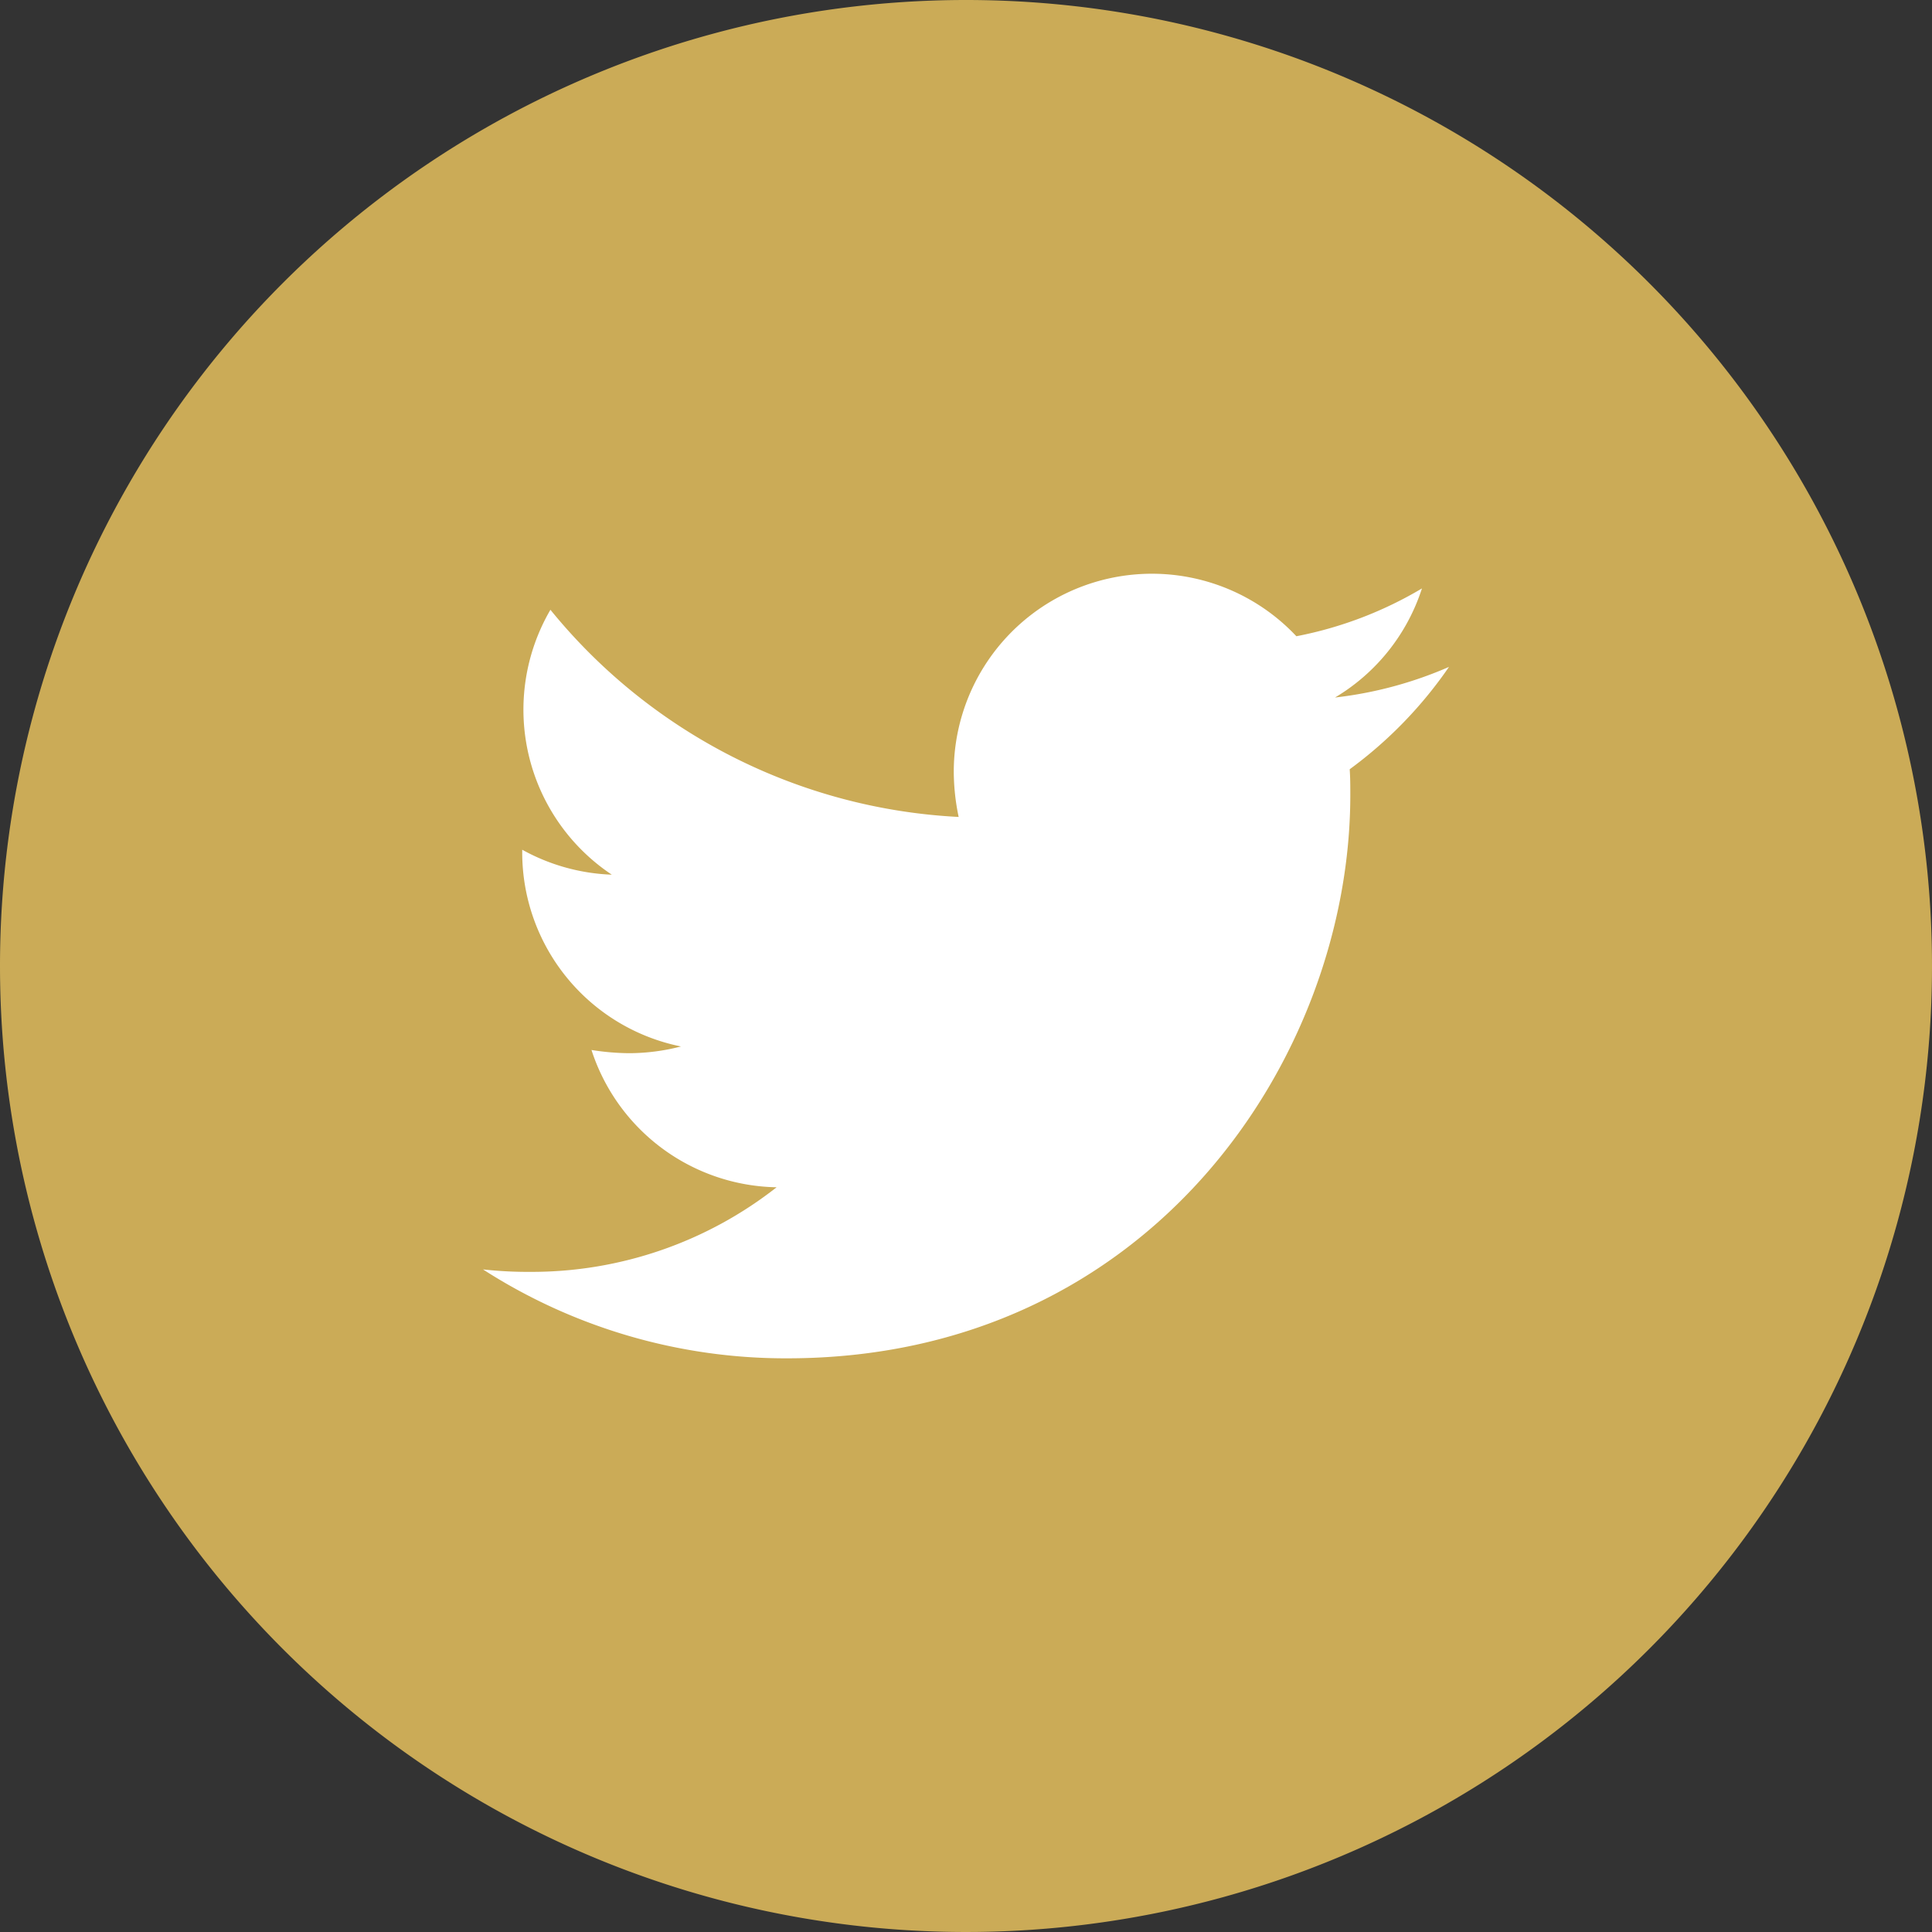
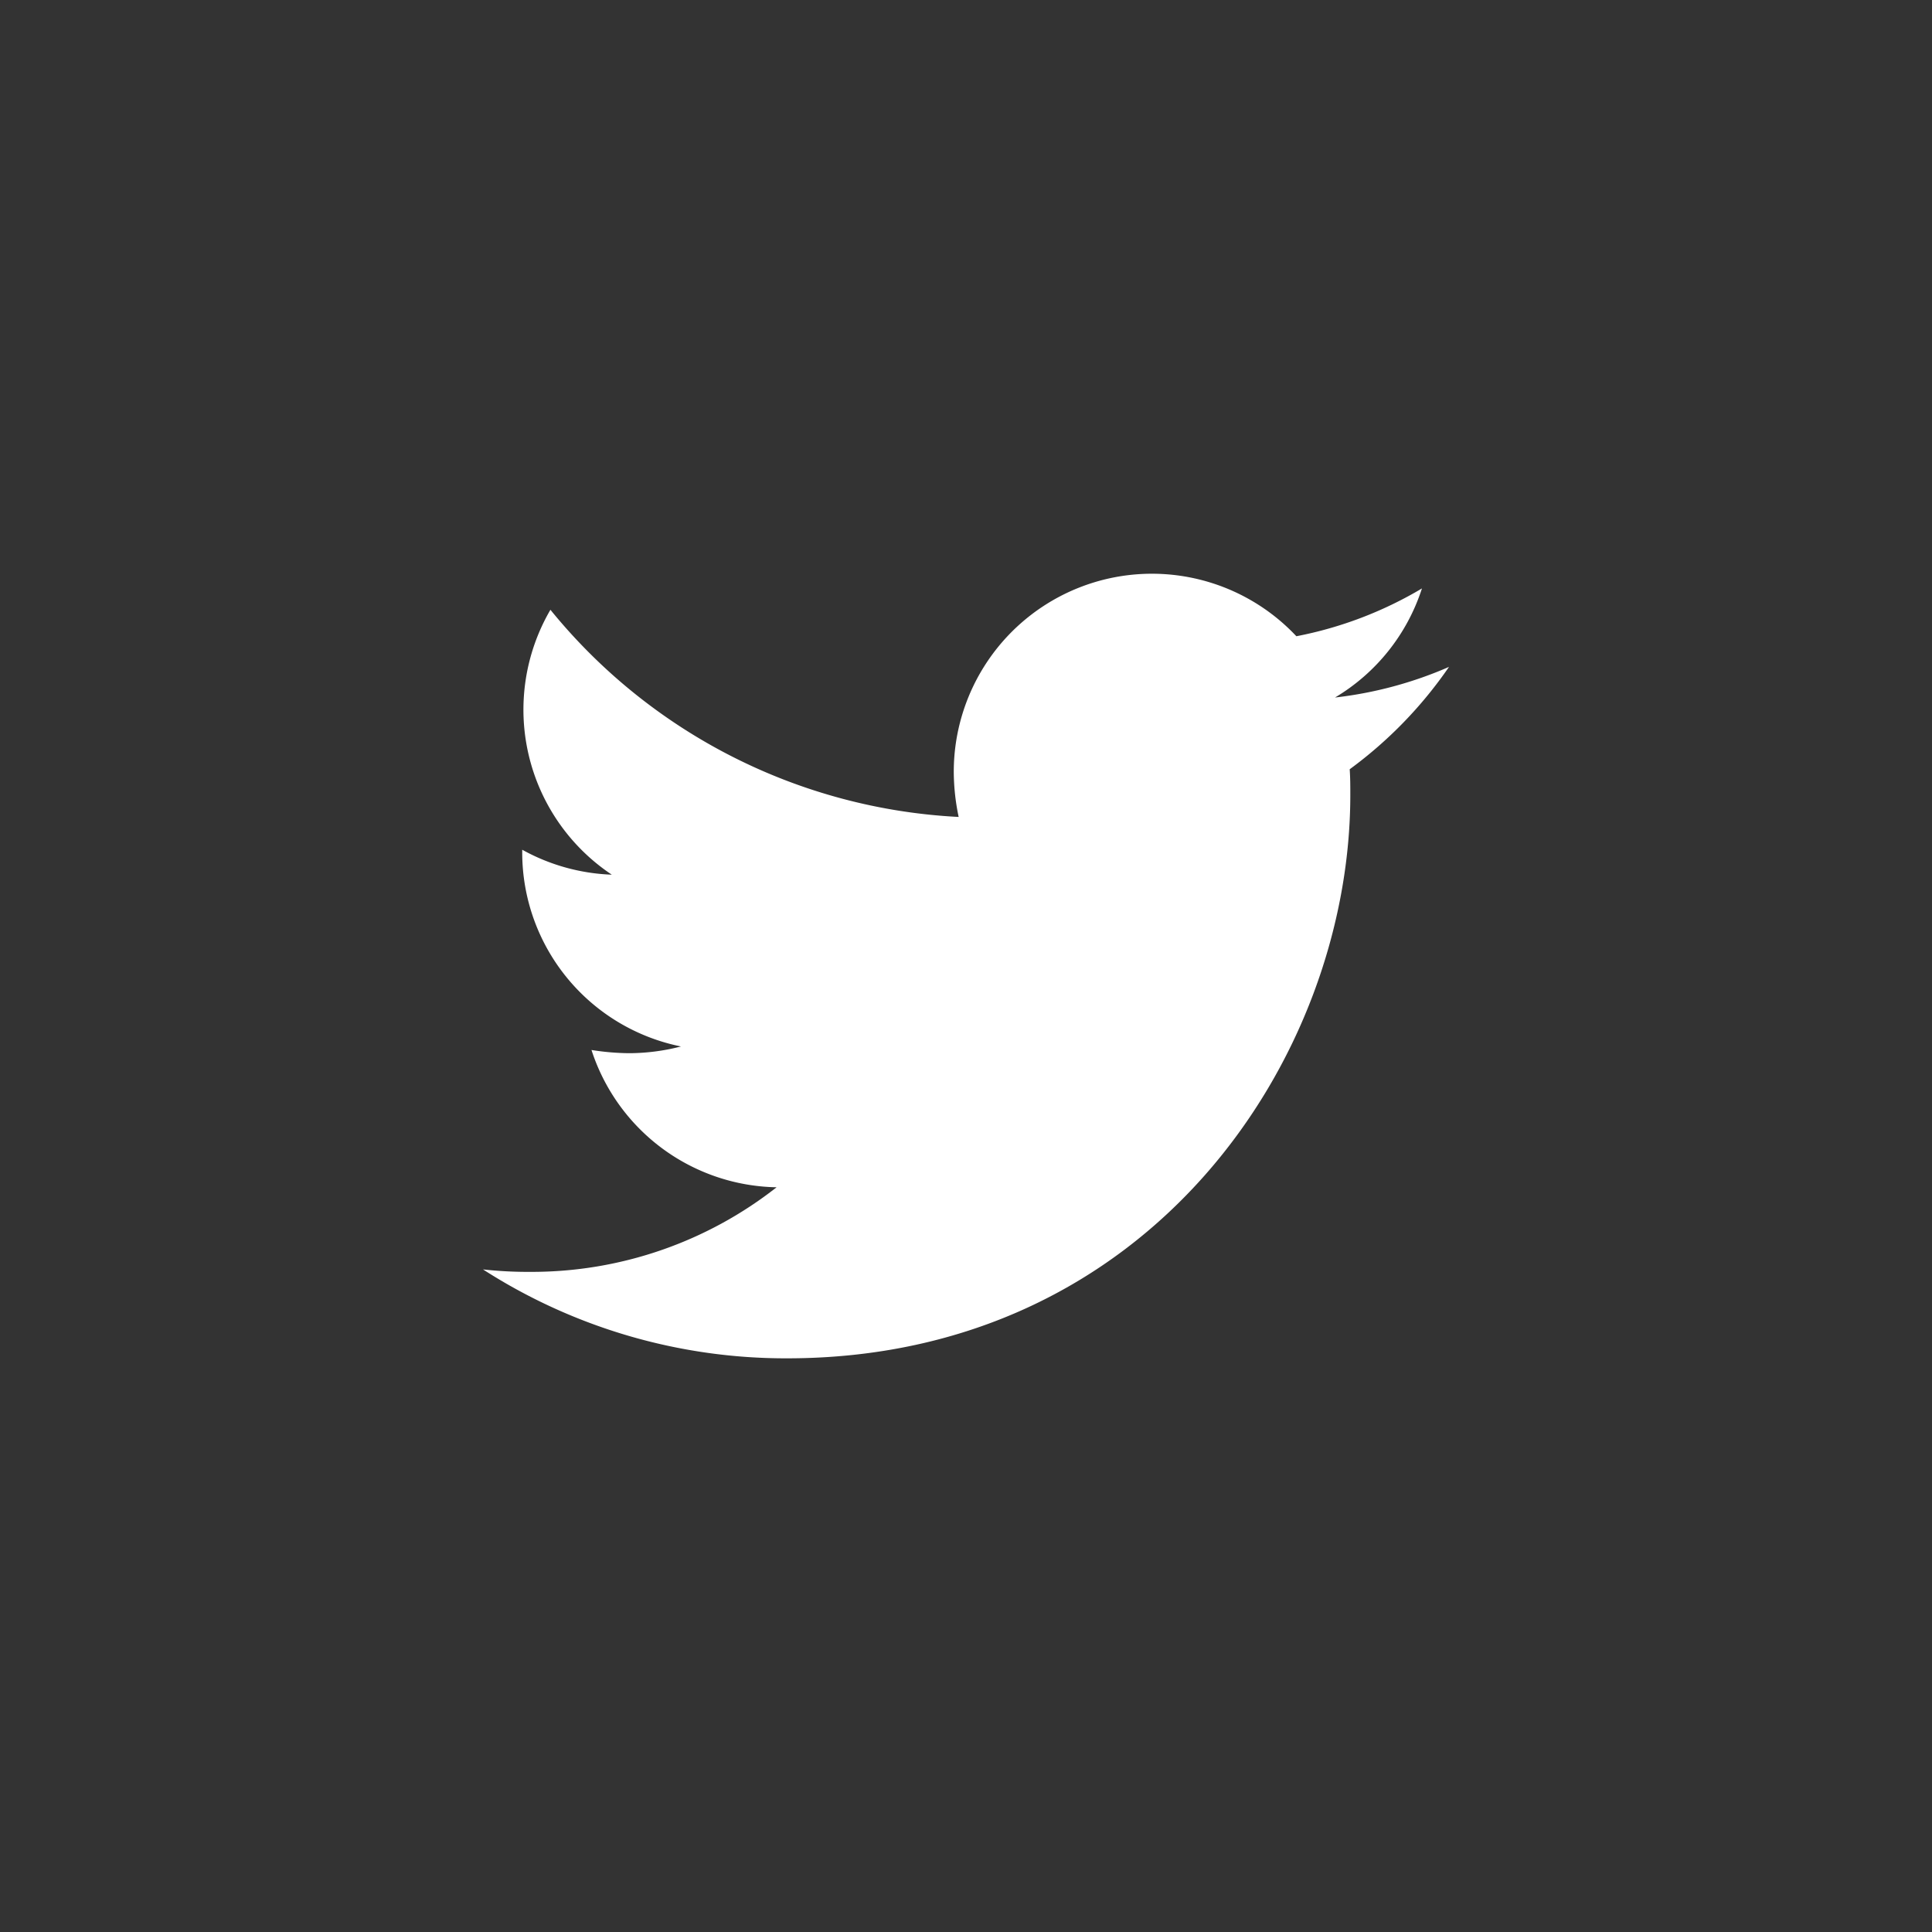
<svg xmlns="http://www.w3.org/2000/svg" width="60" height="60">
  <rect width="100%" height="100%" fill="#333333" stroke="none" />
-   <path d="M30 0A30 30 0 1 1 0 30 30 30 0 0 1 30 0Z" fill="#cbab57" />
  <path d="M41.916 23.89c.019.266.019.533.019.8 0 8.128-6.187 17.494-17.494 17.494A17.375 17.375 0 0 1 15 39.423a12.719 12.719 0 0 0 1.485.076 12.314 12.314 0 0 0 7.633-2.627 6.159 6.159 0 0 1-5.749-4.264 7.754 7.754 0 0 0 1.161.1 6.5 6.5 0 0 0 1.618-.209 6.149 6.149 0 0 1-4.93-6.034v-.076a6.192 6.192 0 0 0 2.782.775 6.158 6.158 0 0 1-1.906-8.227 17.477 17.477 0 0 0 12.678 6.434 6.941 6.941 0 0 1-.152-1.409 6.154 6.154 0 0 1 10.64-4.203 12.105 12.105 0 0 0 3.9-1.485 6.132 6.132 0 0 1-2.7 3.388 12.326 12.326 0 0 0 3.54-.951 13.217 13.217 0 0 1-3.084 3.179Z" fill="#fff" />
</svg>